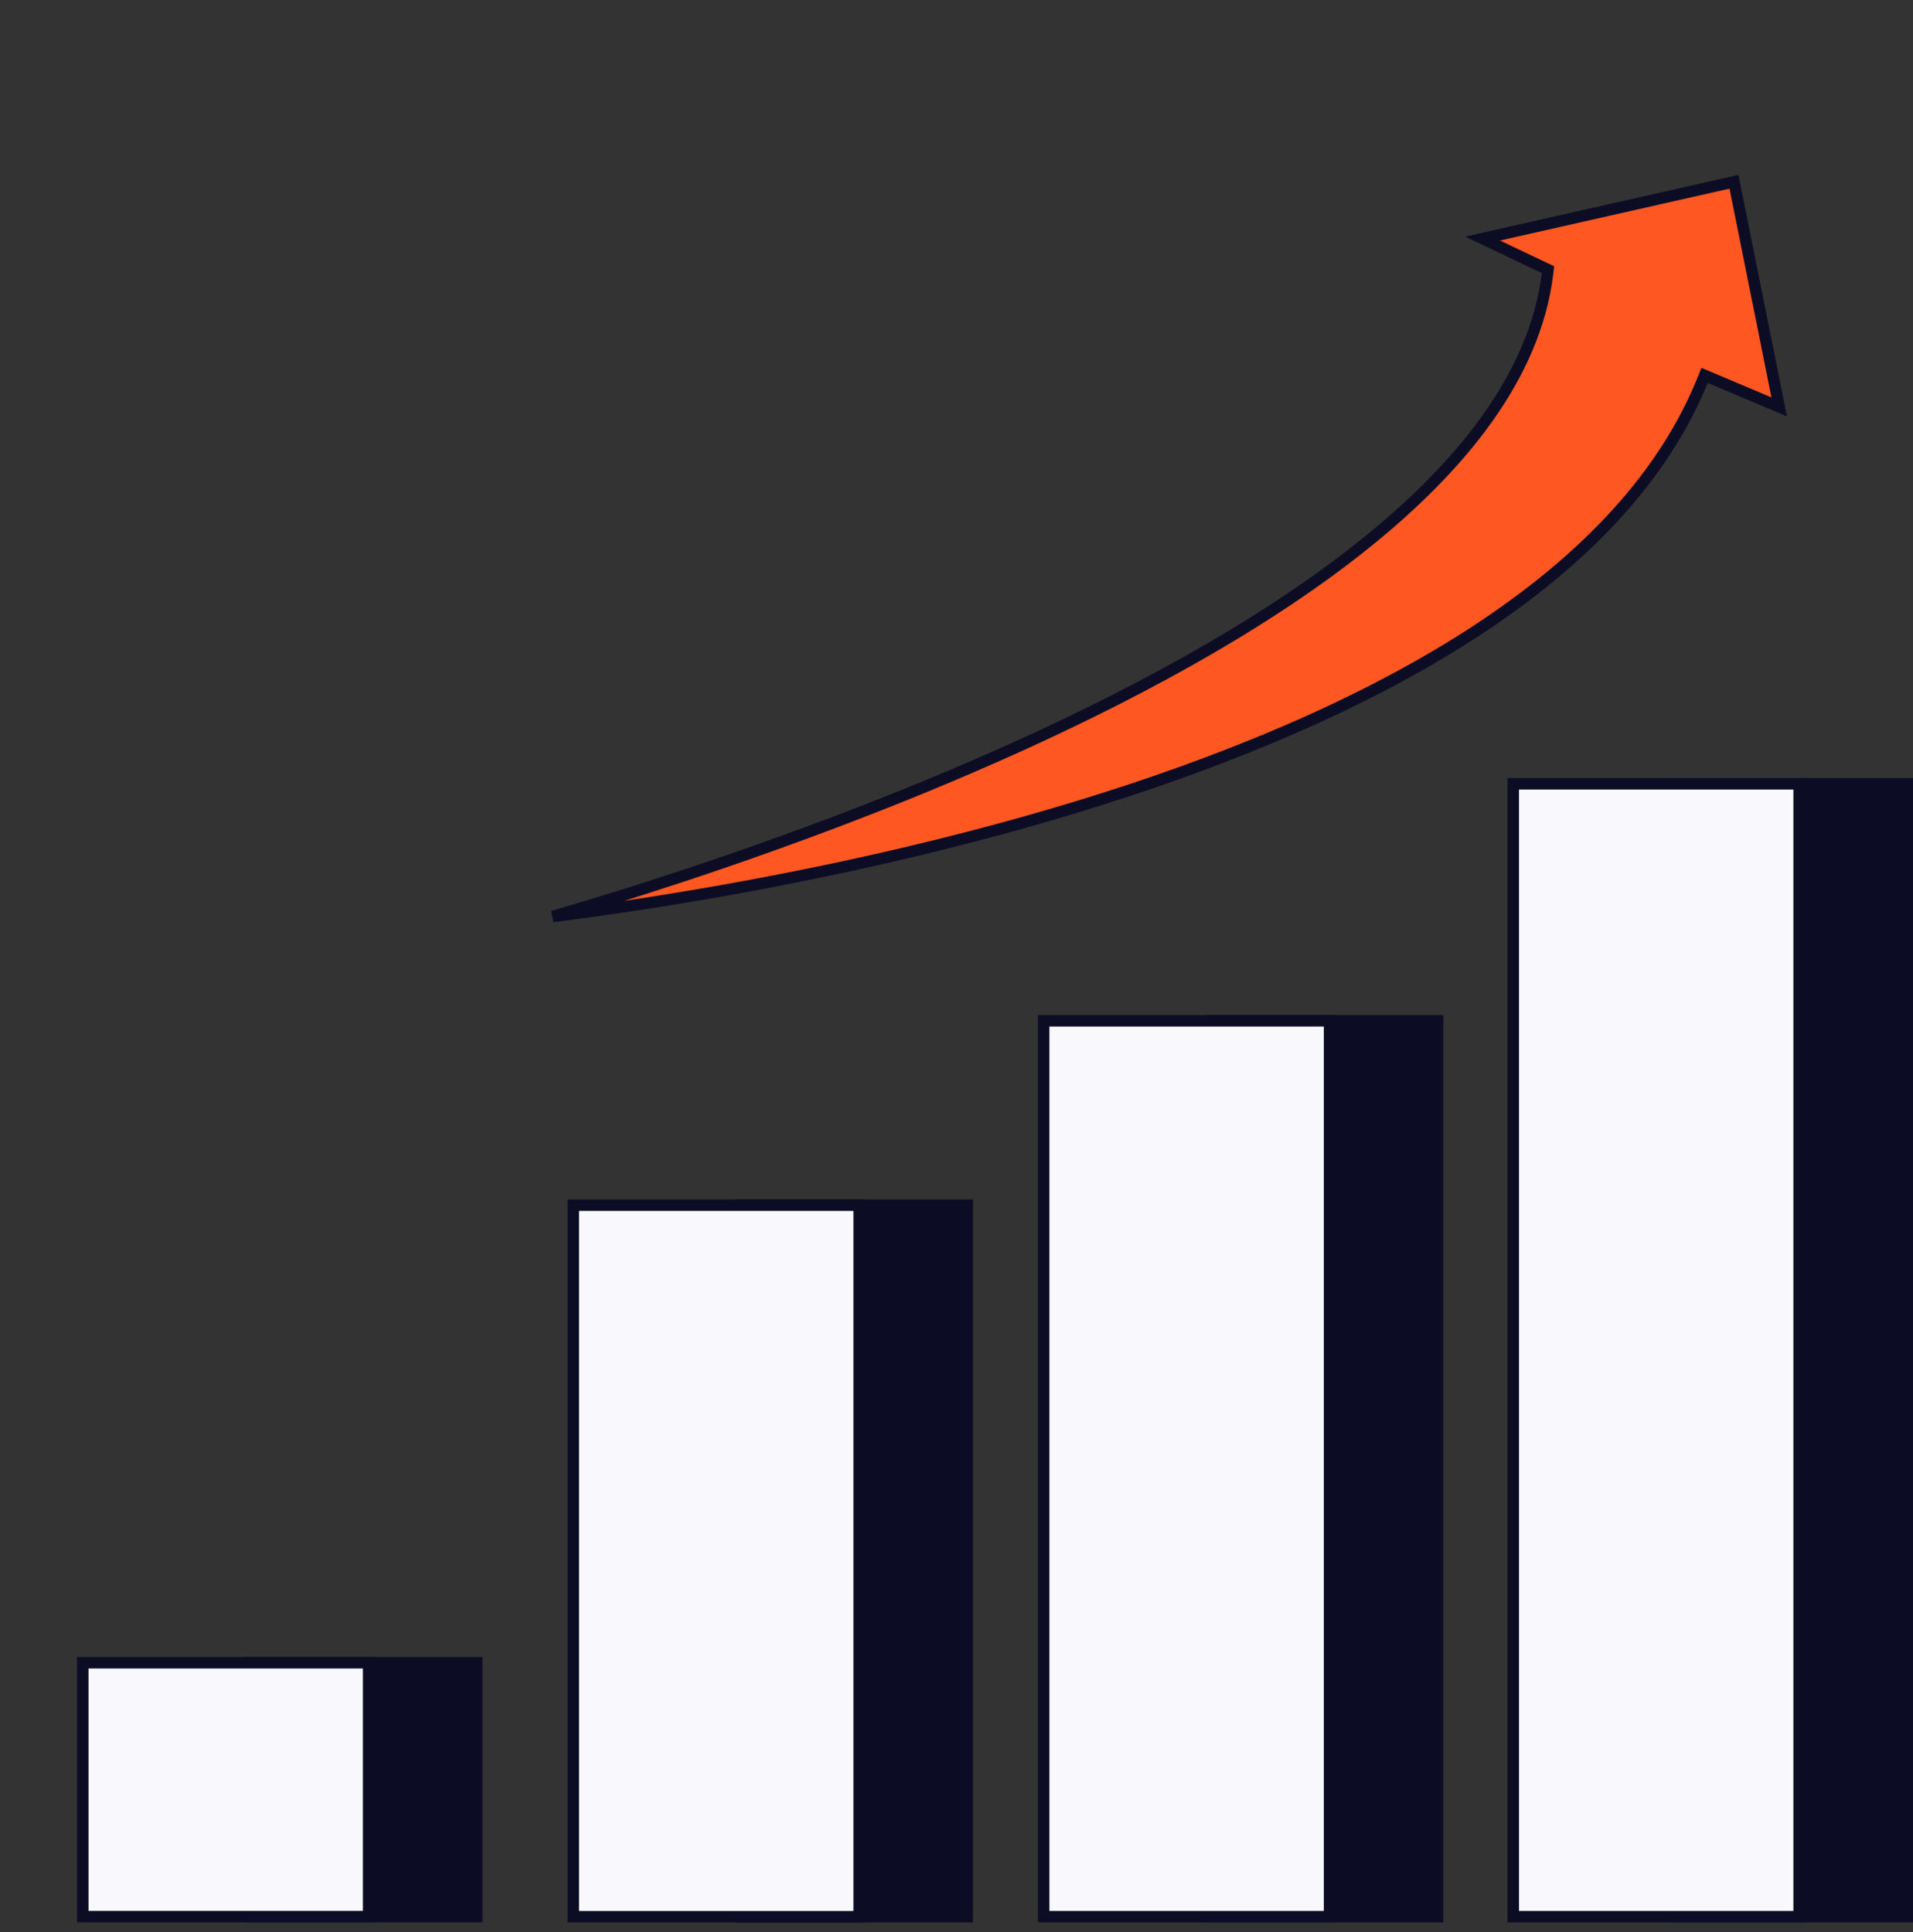
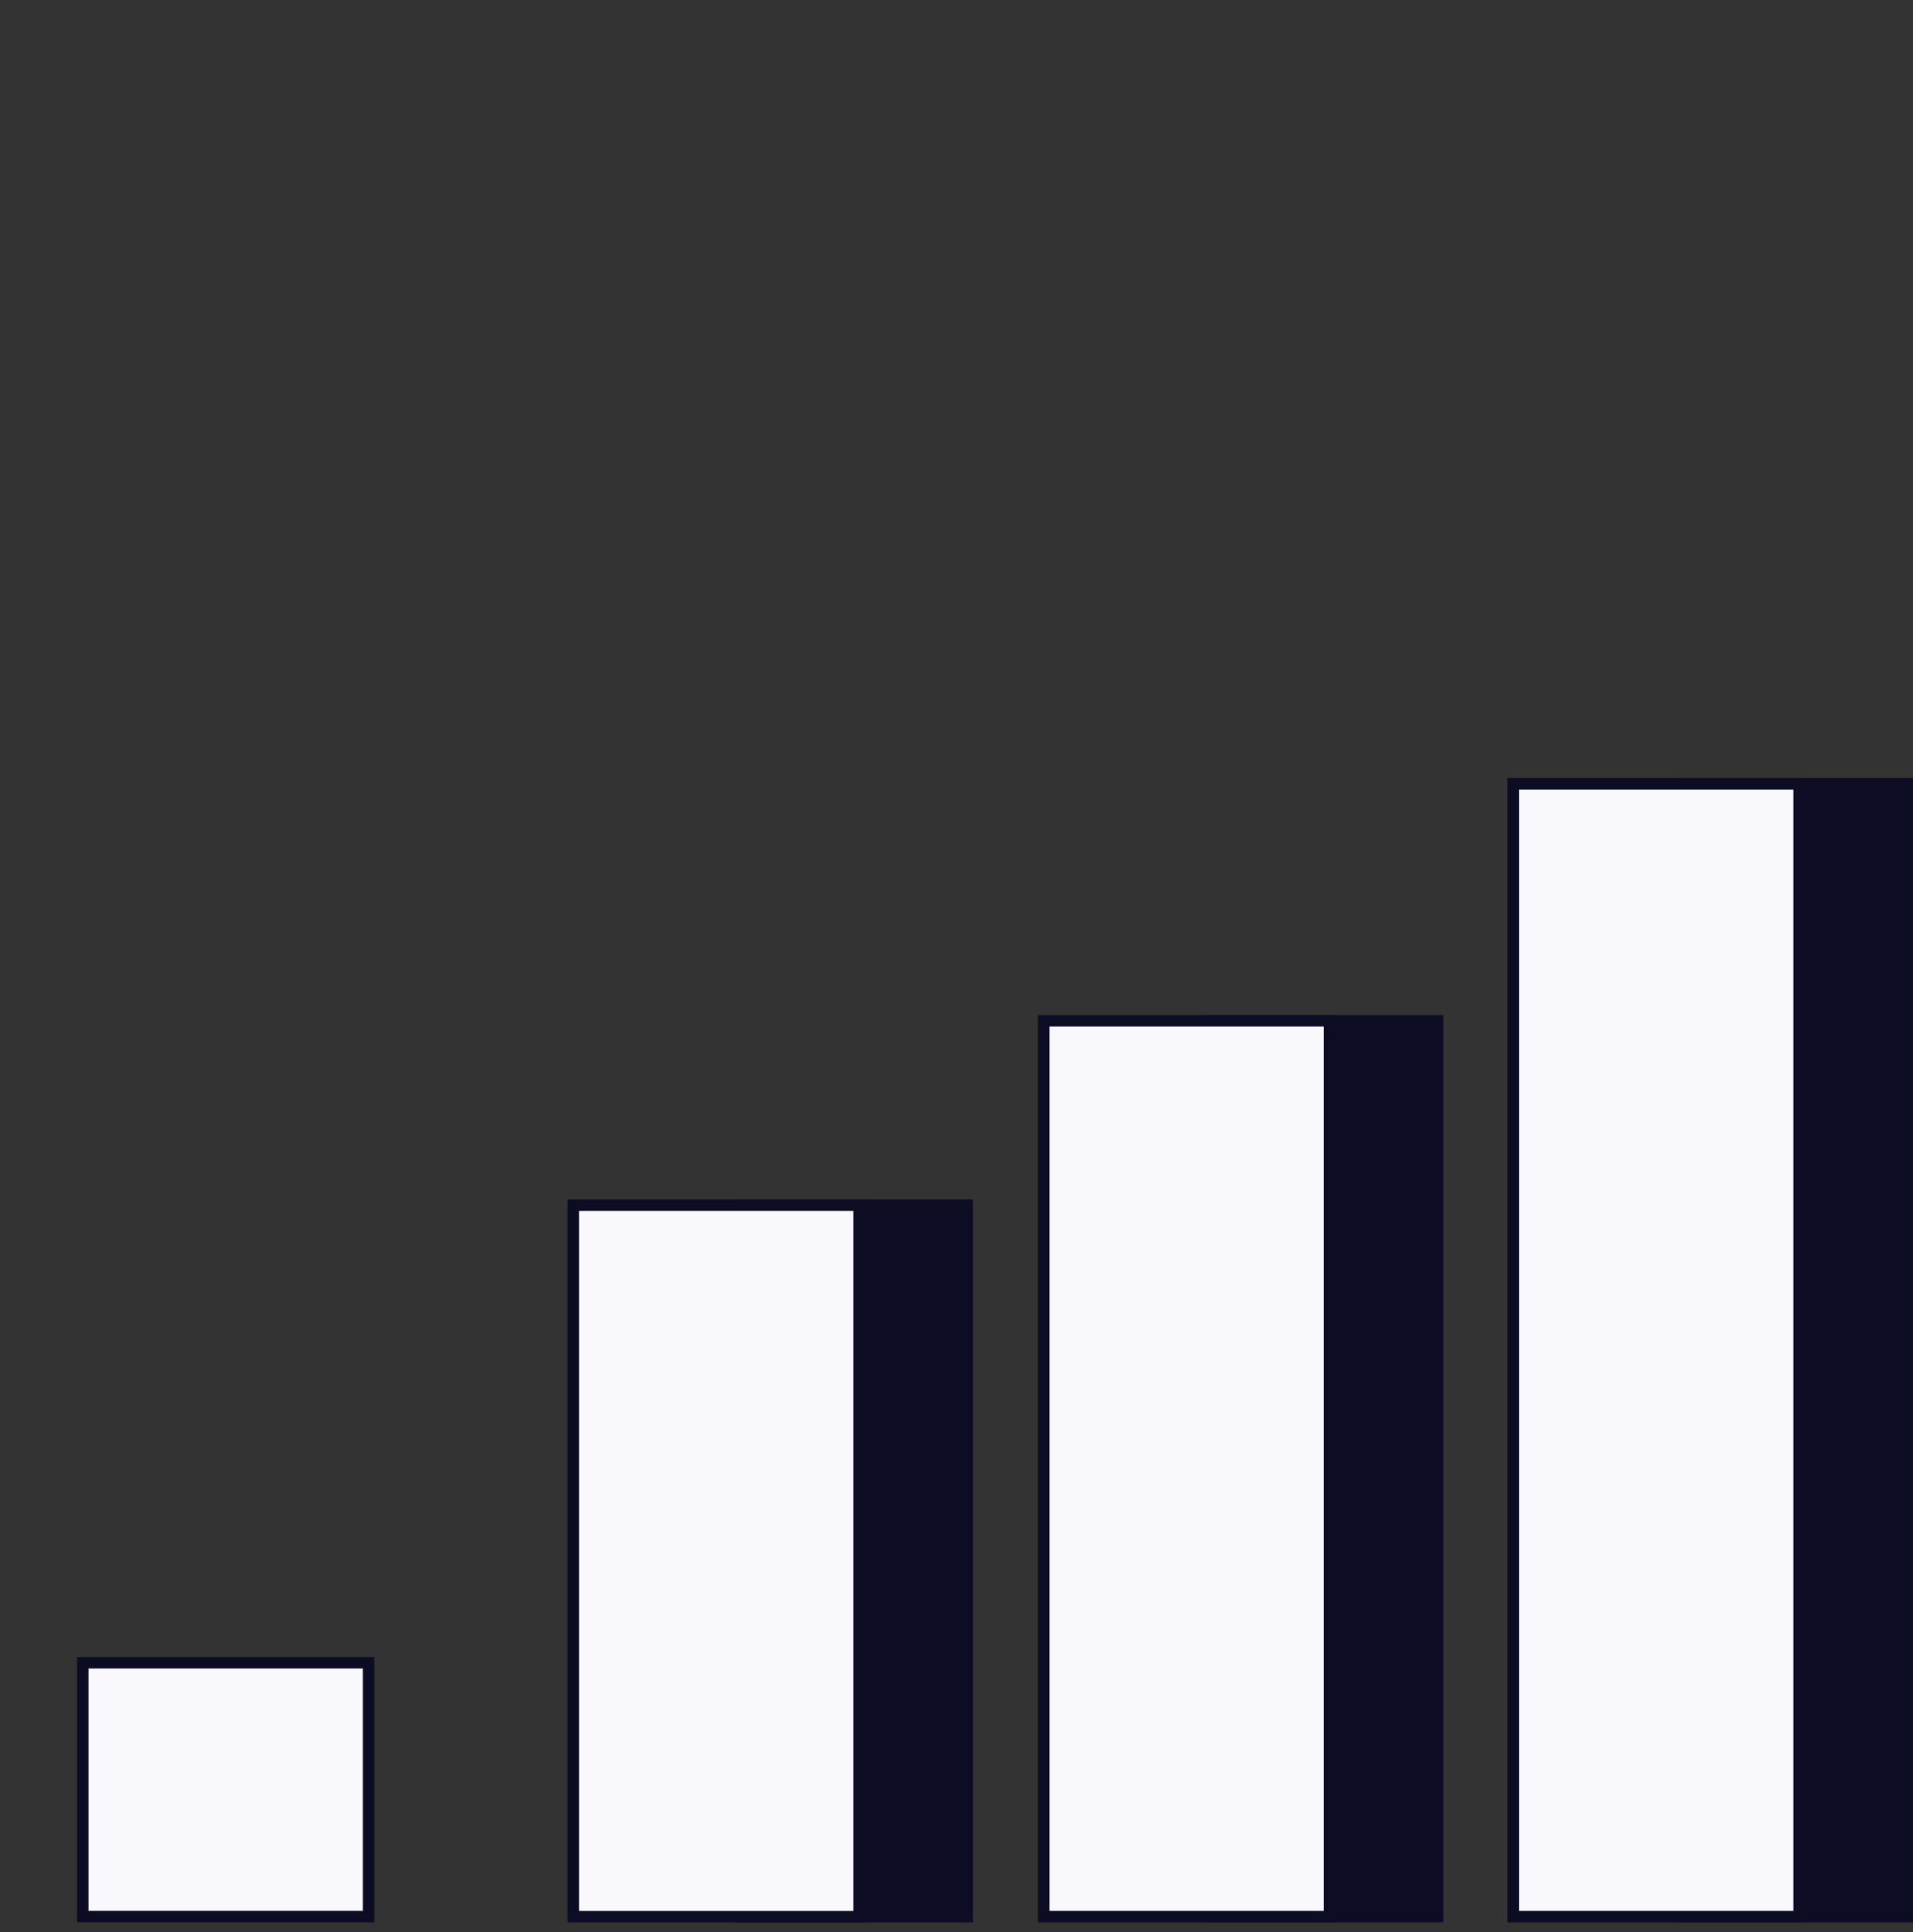
<svg xmlns="http://www.w3.org/2000/svg" width="100" height="101" fill="none">
  <rect width="100%" height="100%" fill="#333333" stroke="none" />
  <g stroke="#0C0D25" stroke-width=".6" clip-path="url(#a)">
    <g>
      <g>
-         <path fill="#0C0D25" d="M13.087 100.197V86.925h11.834v13.272H13.087Z" />
        <path fill="#F9F9FD" d="M4.327 100.197V86.925H19.27v13.272H4.327Z" />
      </g>
      <g>
        <path fill="#0C0D25" d="M38.728 100.199V63.005h11.834V100.2H38.728Z" />
        <path fill="#F9F9FD" d="M29.968 100.199V63.005h14.943V100.2H29.968Z" />
      </g>
      <g>
        <path fill="#0C0D25" d="M63.318 100.198V53.365h11.834v46.833H63.318Z" />
        <path fill="#F9F9FD" d="M54.558 100.198V53.365H69.5v46.833H54.558Z" />
      </g>
      <g>
        <path fill="#0C0D25" d="M87.865 100.199V40.975h11.834v59.224H87.865Z" />
        <path fill="#F9F9FD" d="M79.105 100.199V40.975h14.942v59.224H79.106Z" />
      </g>
    </g>
-     <path fill="#FF5722" d="m89.385 19.743-.28-.118-.115.282c-2.389 5.887-7.54 10.618-13.972 14.403-6.428 3.784-14.104 6.604-21.49 8.682-7.385 2.078-14.469 3.411-19.708 4.225-1.914.297-3.581.525-4.926.694 1.294-.377 2.891-.86 4.713-1.44 4.998-1.595 11.692-3.94 18.467-6.937 6.773-2.996 13.64-6.65 18.98-10.87 5.33-4.211 9.187-9.025 9.84-14.35l.026-.215-.195-.093-3.224-1.533 13.142-2.972 2.362 11.772-3.62-1.53Z" />
  </g>
  <defs>
    <clipPath id="a">
      <path fill="#fff" d="M0 .5h100v100H0z" />
    </clipPath>
  </defs>
</svg>